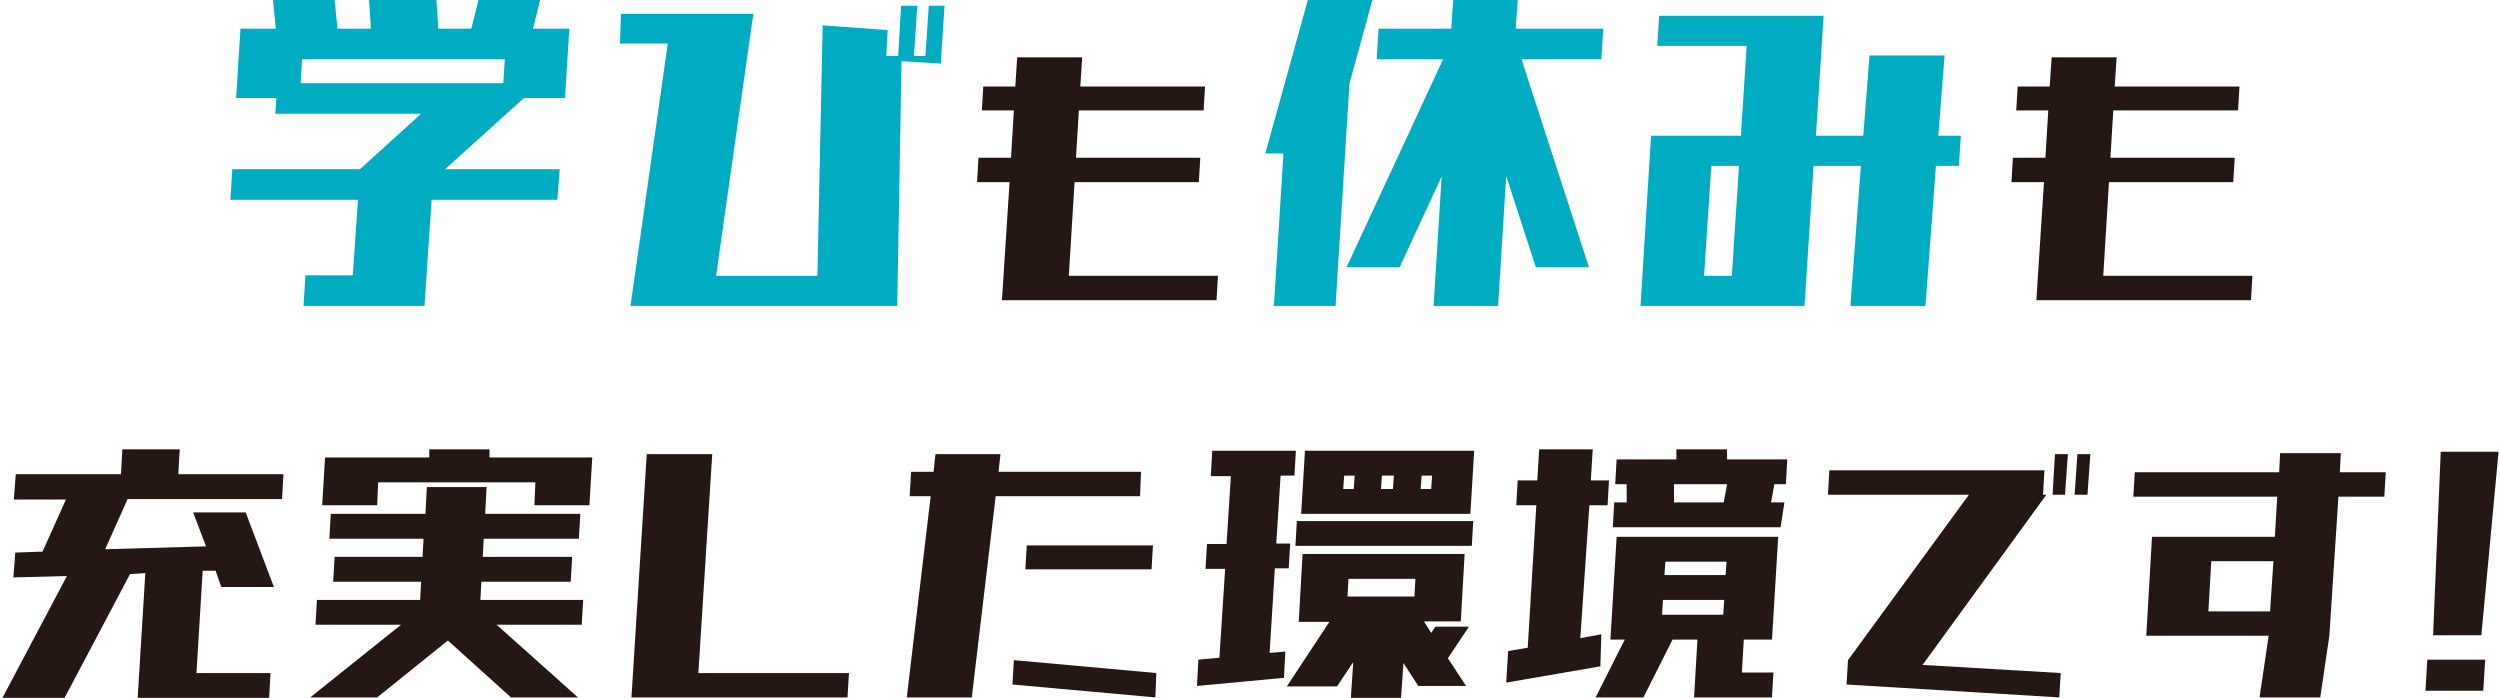
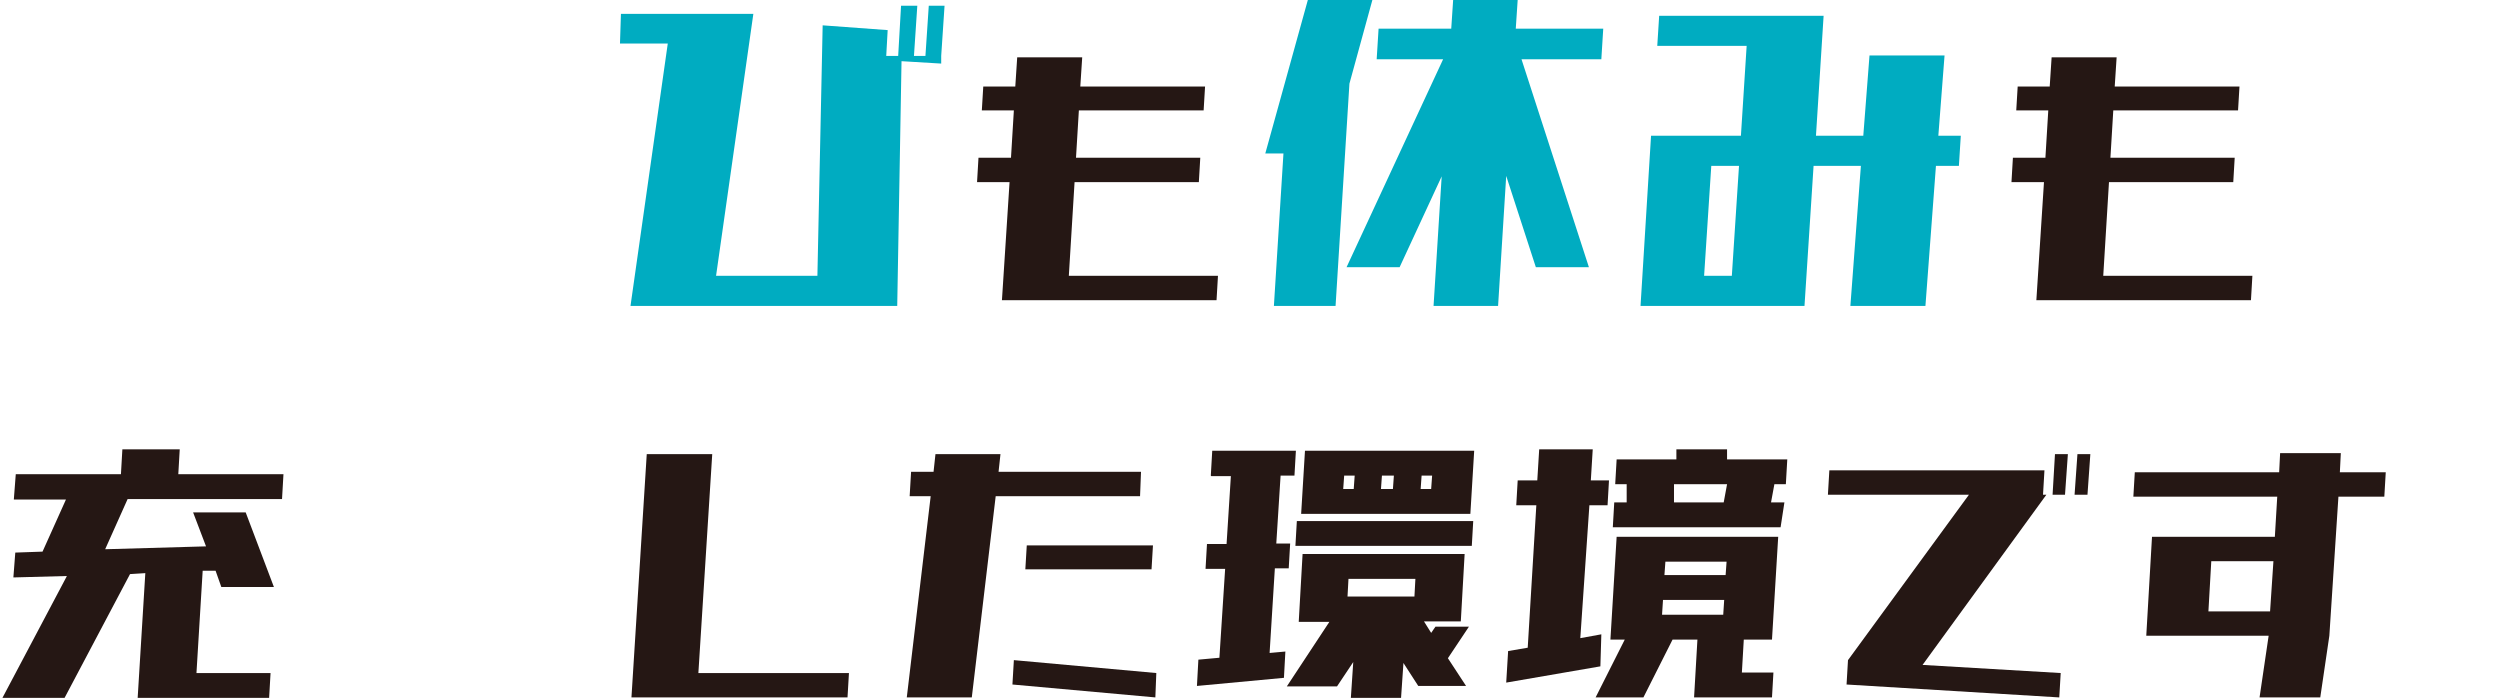
<svg xmlns="http://www.w3.org/2000/svg" id="_レイヤー_1" data-name="レイヤー_1" version="1.1" viewBox="0 0 523 146">
  <defs>
    <style>
      .st0 {
        fill: #251714;
      }

      .st1 {
        fill: #00acc1;
      }
    </style>
  </defs>
-   <path class="st1" d="M57.6,23.8l.2-3.3h-8.4l.9-14.5h7.4l-.6-6h12.9l.6,6h7l-.4-6h14.1l.4,6h6.9l1.5-6h12.9l-1.5,6h7.6l-.9,14.5h-8.6l-16.5,14.9h24l-.5,6.4h-26.3l-1.5,22.2h-25.3l.4-6.4h9.9l1.1-15.8h-26.7l.4-6.4h26.7l12.8-11.6h-30.6ZM95.2,17.4h10.1l.3-5h-42.4l-.3,5h32.3Z" />
  <path class="st1" d="M129.7,9.1l.2-6.2h27.7l-7.8,54.8h21.2l1.1-52.4,13.6,1-.3,5.4h2.5l.6-10.5h3.4l-.7,10.5h2.4l.7-10.5h3.3l-.7,10.5h0v1.6c0,0-8.3-.5-8.3-.5l-.9,51.2h-55.8l7.8-54.9h-10.1Z" />
  <path class="st0" d="M209.6,62.9l1.6-24.8h-6.8l.3-5.1h6.8l.6-9.9h-6.7l.3-5h6.7l.4-6.1h13.6l-.4,6.1h26.1l-.3,5h-26.1l-.6,9.9h26l-.3,5.1h-26l-1.2,19.6h31.2l-.3,5.1h-44.9Z" />
  <path class="st1" d="M264.7,32.1L273.6,0h13.5l-4.8,17.5-2.9,46.5h-12.9l2-31.9h-3.8ZM288,12.4l.4-6.4h15.2l.4-6h13.5l-.4,6h18.3l-.4,6.4h-16.7l14.1,43.5h-11.1l-6.2-19.1-1.7,27.2h-13.5l1.7-27.1-8.8,19h-11.1l20.2-43.5h-14Z" />
  <path class="st1" d="M343.2,64l2.2-35.6h18.8l1.2-18.8h-18.7l.4-6.3h34.4l-1.6,25.1h9.9l1.3-16.8h15.7l-1.3,16.8h4.7l-.4,6.3h-4.8l-2.2,29.3h-15.7l2.2-29.3h-9.9l-1.9,29.3h-34.3ZM362.3,57.7l1.5-23h-5.8l-1.5,23h5.8Z" />
  <path class="st0" d="M426,62.9l1.6-24.8h-6.8l.3-5.1h6.8l.6-9.9h-6.7l.3-5h6.7l.4-6.1h13.6l-.4,6.1h26.1l-.3,5h-26.1l-.6,9.9h26l-.3,5.1h-26l-1.2,19.6h31.2l-.3,5.1h-44.9Z" />
  <path class="st0" d="M2.9,104.4l.4-5.2h22l.3-5.2h12l-.3,5.2h22l-.3,5.2H26.7l-4.7,10.5,21.1-.6-2.7-7.1h11l5.9,15.6h-11l-1.2-3.4h-2.7c0,0-1.3,21.4-1.3,21.4h15.5l-.3,5.2h-27.5l1.6-26.1-3.2.2-13.8,26.1H.4l13.6-25.7-11.2.3.4-5.2,5.7-.2,4.9-10.9H2.9Z" />
-   <path class="st0" d="M68.9,112.7l.3-5.2h19.8l.3-5.6h12.5l-.3,5.6h19.9l-.3,5.2h-19.9l-.2,3.8h18.7l-.3,5.2h-18.7l-.2,3.8h21.5l-.3,5.2h-17.8l17,15.2h-14l-13.2-11.9-14.8,11.9h-14l19-15.2h-17.9l.3-5.2h21.6l.2-3.8h-18.4l.3-5.2h18.4l.2-3.8h-19.7ZM67.4,105.7l.6-10h21.8v-1.7h12.6v1.7c-.1,0,10,0,10,0h11.5l-.6,10h-11.5l.2-4.8h-32.9l-.2,4.8h-11.5Z" />
  <path class="st0" d="M132.1,145.9l3.2-50.9h13.7l-2.9,45.8h31.5l-.3,5.1h-45.2Z" />
  <path class="st0" d="M190.3,103.8l.3-5.1h4.7l.4-3.7h13.6l-.4,3.7h29.8l-.2,5.1h-30.2l-5,42.1h-13.6l5-42.1h-4.4ZM211.8,143.2l.3-5.1,29.8,2.7-.2,5.1-29.9-2.7ZM214.5,119.1l.3-5h26.4l-.3,5h-26.4Z" />
  <path class="st0" d="M253.3,99.5l.3-5.2h17.5l-.3,5.2h-2.9l-.9,14.2h2.9l-.3,5.2h-2.9l-1.1,17.7,3.3-.3-.3,5.5-18.2,1.7.3-5.5,4.4-.4,1.2-18.6h-4.1l.3-5.2h4.1l.9-14.2h-4.1ZM271.7,130l.8-14.1h33.9l-.8,14.1h-7.7l1.5,2.4.9-1.3h7l-4.4,6.6,3.8,5.8h-10l-3.1-4.8-.5,7.3h-10.5l.5-7.5-3.4,5.1h-10.5l8.9-13.5h-6.4ZM271,114.2l.3-5.2h36.9l-.3,5.2h-36.9ZM272.2,107.5l.8-13.2h35.4l-.8,13.2h-35.4ZM281,102.3h2.2l.2-2.8h-2.2l-.2,2.8ZM281.9,124.8h14l.2-3.7h-14l-.2,3.7ZM289.1,99.5l-.2,2.8h2.5l.2-2.8h-2.5ZM299.6,99.5h-2.2l-.2,2.8h2.2l.2-2.8Z" />
  <path class="st0" d="M317.2,105.7l.3-5.2h4.1l.4-6.5h11.2l-.4,6.5h3.8l-.3,5.2h-3.8l-1.9,27.8,4.4-.8-.2,6.7-19.7,3.4.4-6.6,4.1-.7,1.8-29.8h-4ZM336.9,133.8l1.3-21.5h33.8l-1.3,21.5h-5.9l-.4,6.9h6.6l-.3,5.2h-16.3l.7-12.1h-5.2l-6.1,12.1h-10l6.1-12.1h-3.1ZM337.4,110.3l.3-5.2h2.6v-3.8h-2.4l.3-5.2h12.5v-2.1h10.6v2.1c-.1,0,12.6,0,12.6,0l-.3,5.2h-2.4l-.7,3.8h2.8l-.8,5.2h-35.2ZM347.7,128.6h12.8l.2-3.1h-12.8l-.2,3.1ZM348.2,120.3h12.8l.2-2.8h-12.8l-.2,2.8ZM360.6,105.1l.7-3.8h-11.1v3.8h10.4Z" />
  <path class="st0" d="M382.4,103.5l.3-5.1h45l-.3,5.1h.7l-25.9,35.6,28.9,1.7-.3,5.1-44.5-2.7.3-5.1,25.3-34.6h-29.5ZM432.1,103.5h-2.7l.5-8.5h2.7l-.6,8.5ZM436.7,103.5h-2.7l.6-8.5h2.7l-.6,8.5Z" />
  <path class="st0" d="M446.3,103.9l.3-5.1h30.2l.2-4h12.7l-.2,4h9.6l-.3,5.1h-9.6l-1.9,29.1-1.9,12.9h-12.7l1.9-12.9h-25.6l1.2-20.7h25.7l.5-8.4h-30.2ZM475.6,117.4h-13l-.6,10.5h12.9l.7-10.5Z" />
-   <path class="st0" d="M507.4,144.5l.4-6.5h12.1l-.4,6.5h-12.1ZM509,132.9l1.6-38.4h12.1l-3.6,38.4h-10.1Z" />
</svg>